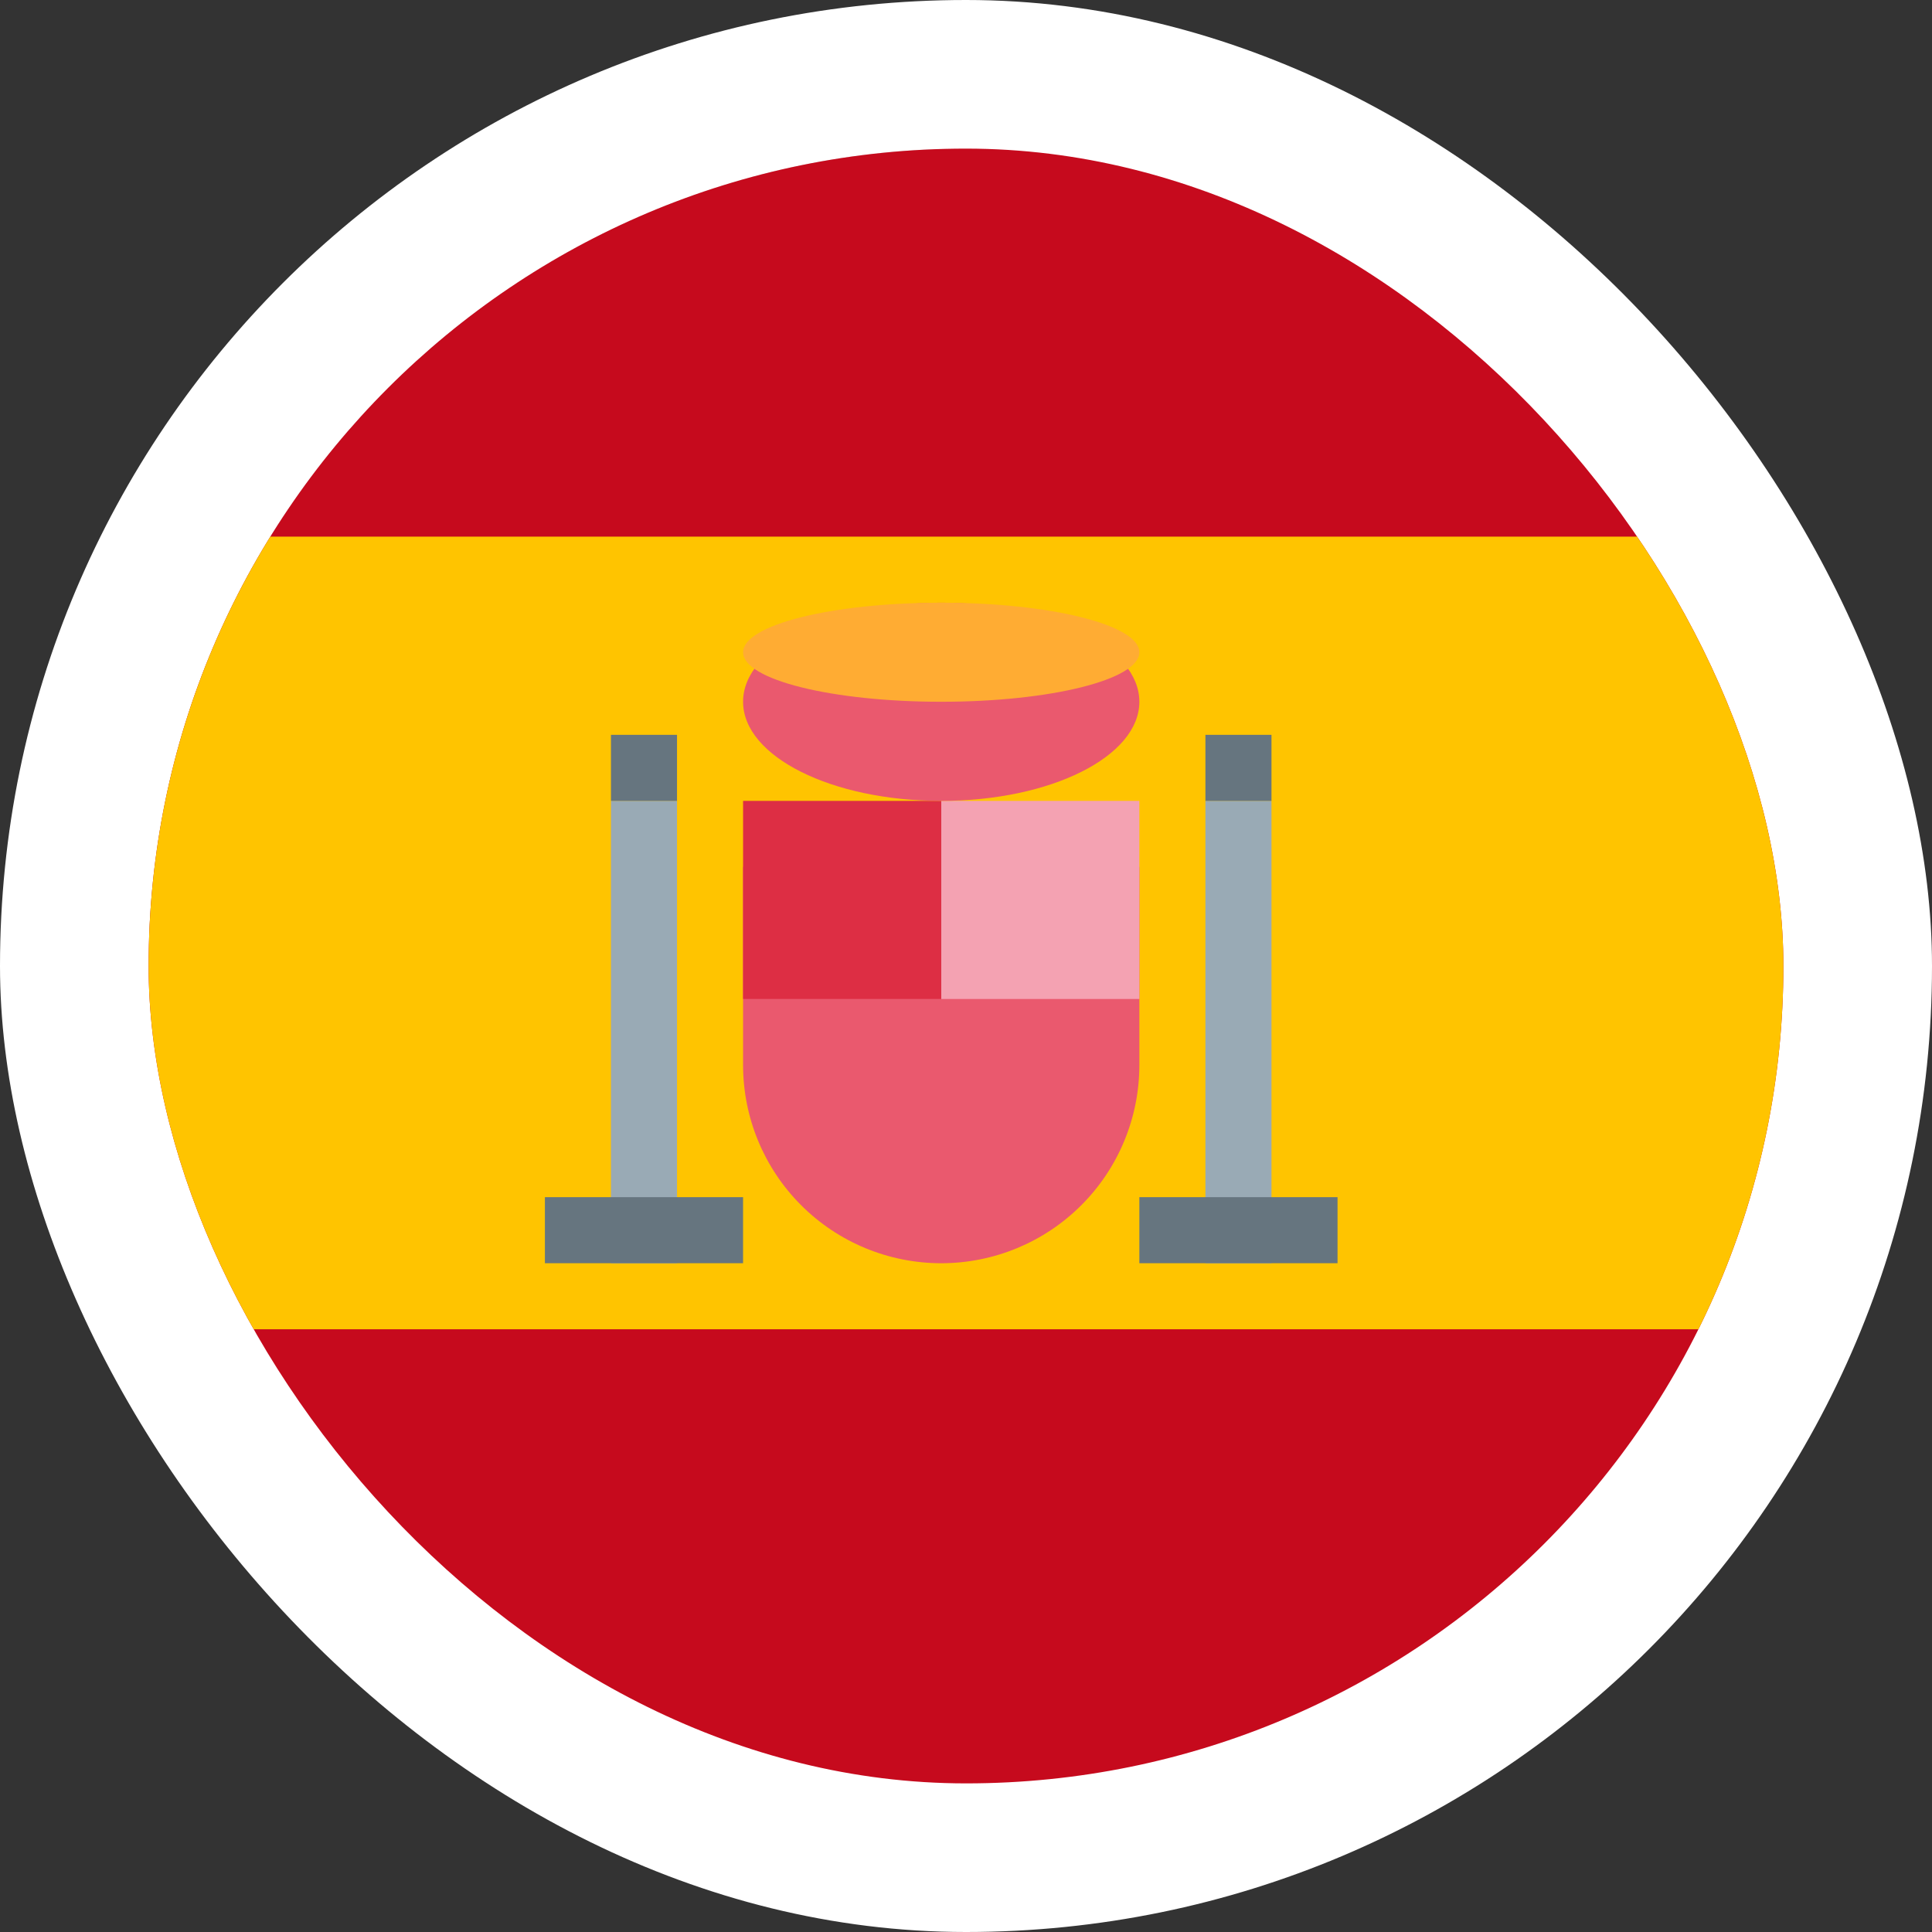
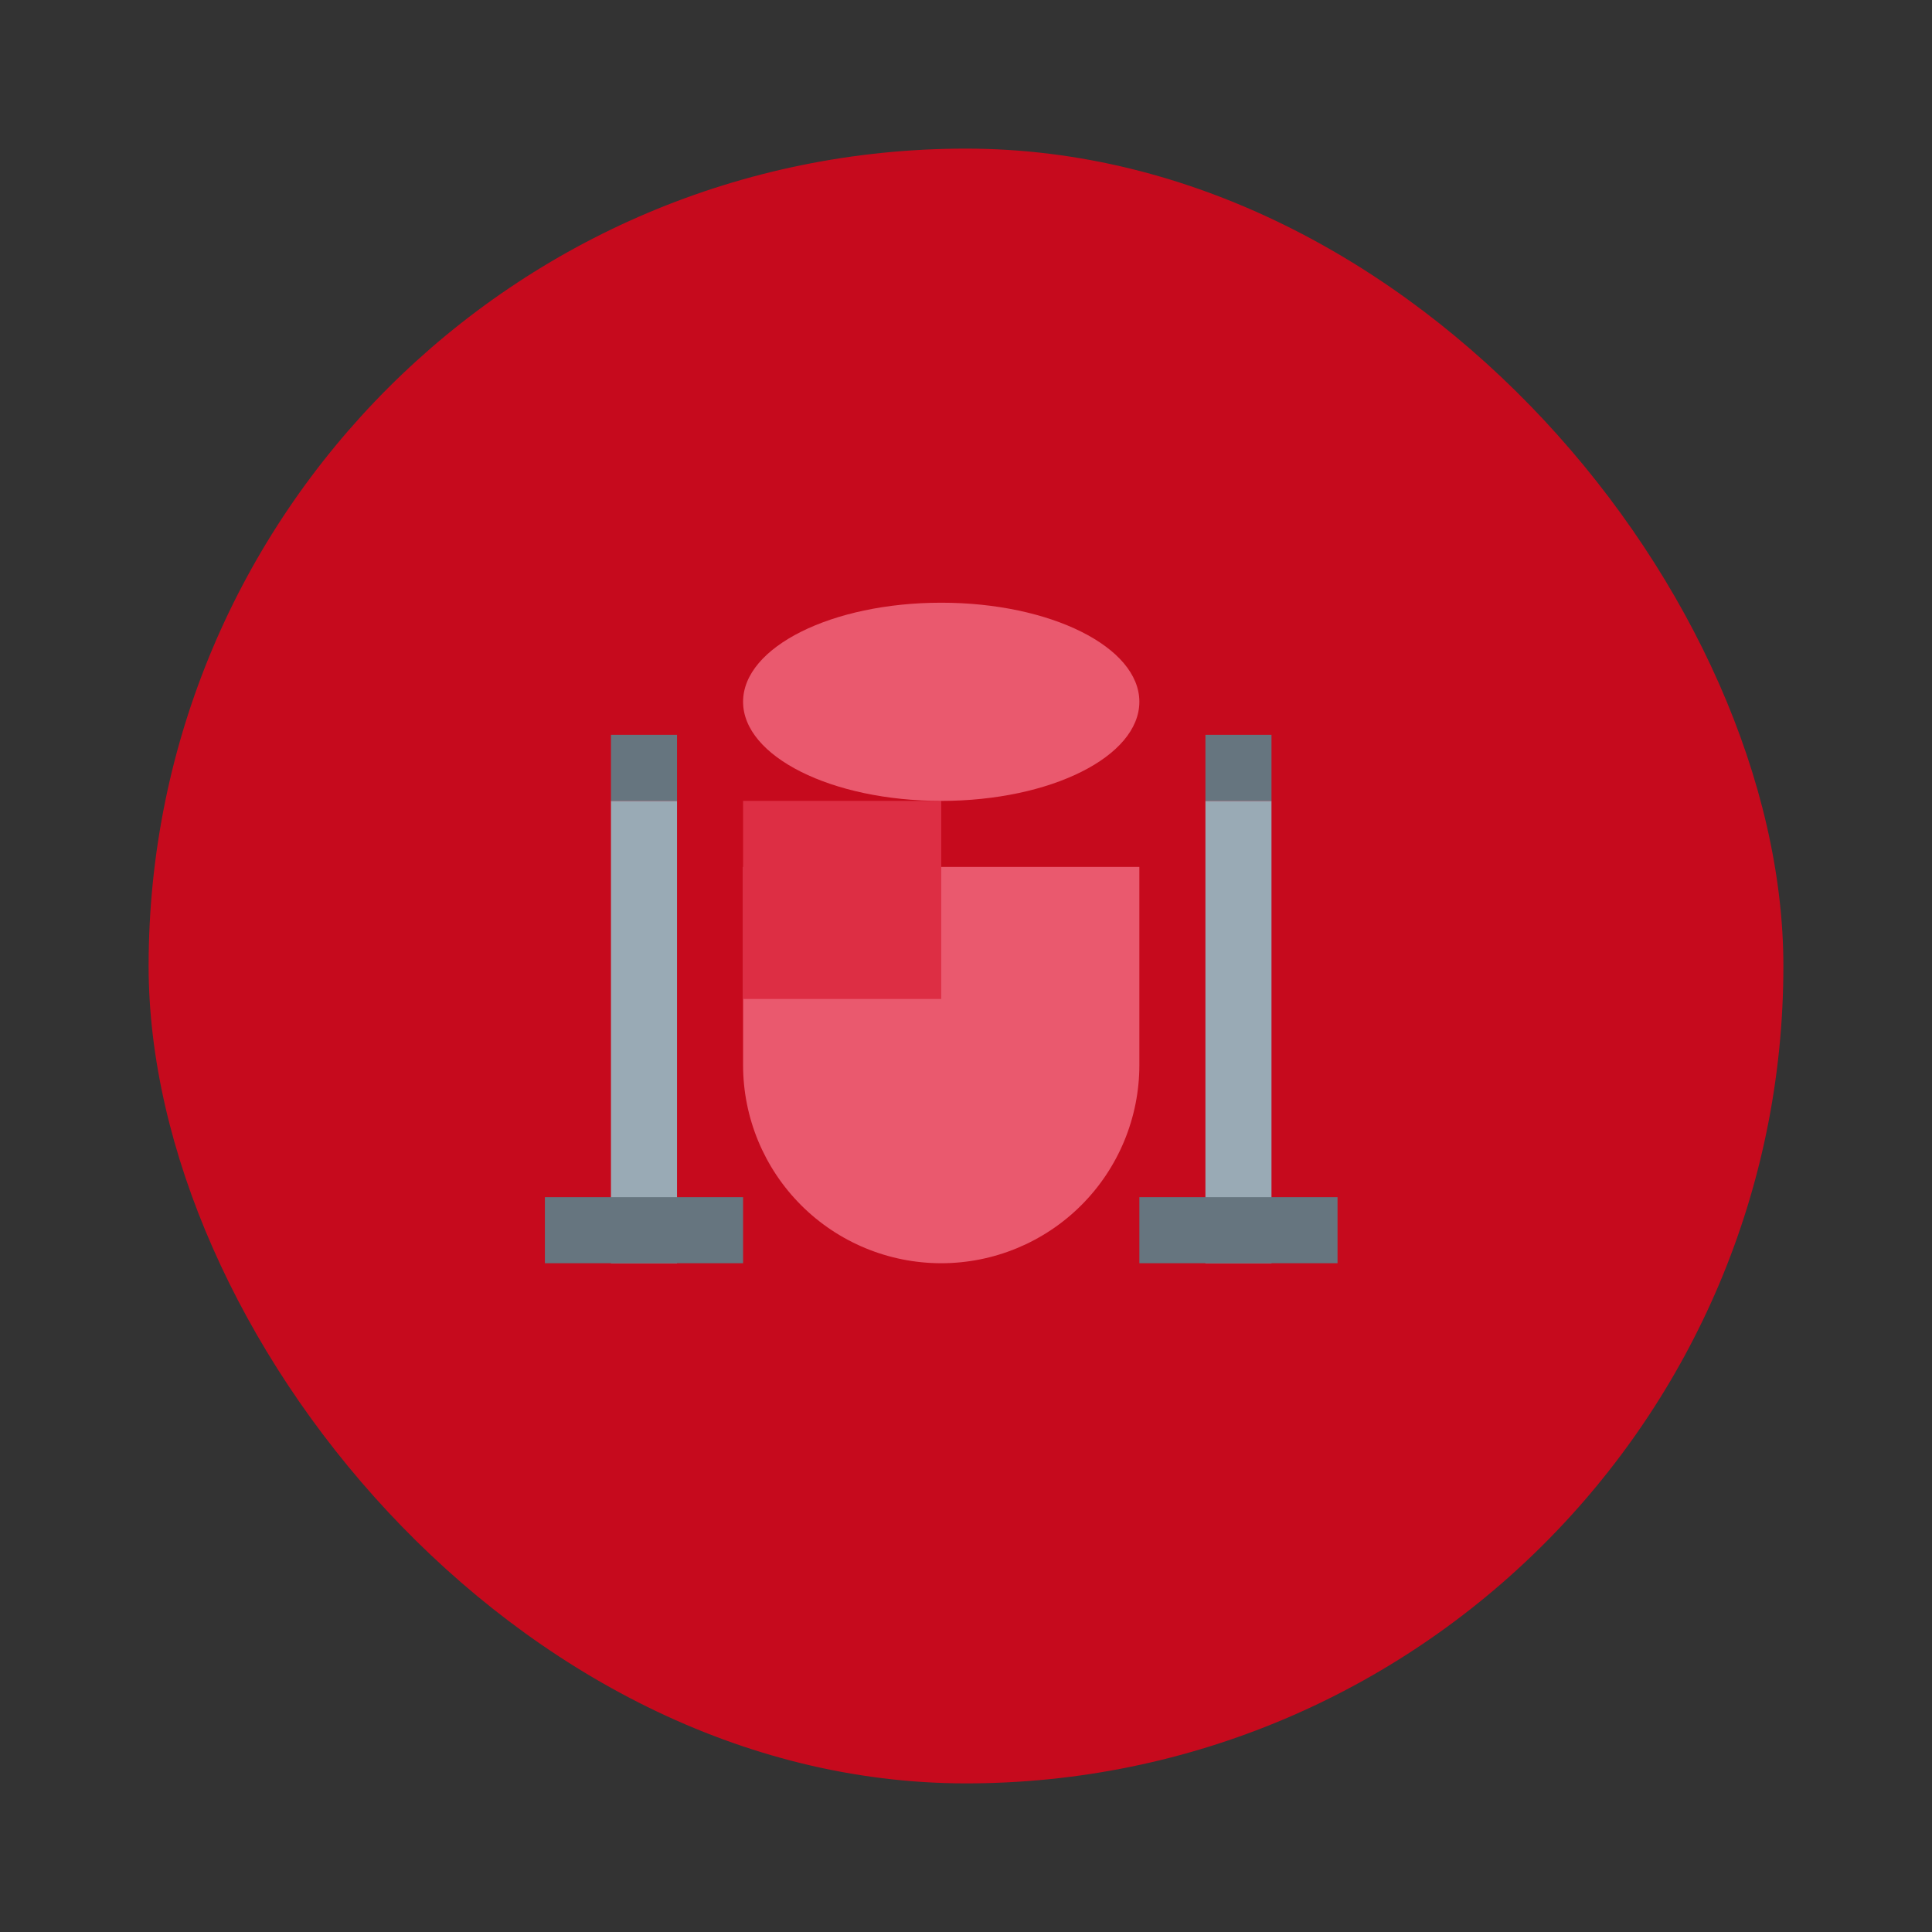
<svg xmlns="http://www.w3.org/2000/svg" fill="none" viewBox="0 0 26 26" height="26" width="26">
  <rect x="0" y="0" width="26" height="26" fill="#333333" stroke="none" />
-   <rect fill="white" rx="13" height="26" width="26" />
  <g clip-path="url(#clip0_144_201)">
-     <circle fill="#D9D9D9" r="10" cy="12" cx="12" />
    <path fill="#C60A1D" d="M34 20.556C34 21.498 33.625 22.403 32.959 23.07C32.292 23.736 31.387 24.111 30.444 24.111H5.556C4.613 24.111 3.708 23.736 3.041 23.07C2.375 22.403 2 21.498 2 20.556V4.556C2 3.613 2.375 2.708 3.041 2.041C3.708 1.375 4.613 1 5.556 1H30.444C31.387 1 32.292 1.375 32.959 2.041C33.625 2.708 34 3.613 34 4.556V20.556Z" />
-     <path fill="#FFC400" d="M2 7.222H34V17.889H2V7.222Z" />
    <path fill="#EA596E" d="M10 11.667V14.333C10 15.041 10.281 15.719 10.781 16.219C11.281 16.719 11.959 17 12.667 17C13.374 17 14.052 16.719 14.552 16.219C15.052 15.719 15.333 15.041 15.333 14.333V11.667H10Z" />
-     <path fill="#F4A2B2" d="M12.667 10.778H15.333V13.444H12.667V10.778Z" />
-     <path fill="#DD2E44" d="M10 10.778H12.667V13.444H10V10.778Z" />
+     <path fill="#DD2E44" d="M10 10.778H12.667V13.444H10V10.778" />
    <path fill="#EA596E" d="M12.667 10.778C14.139 10.778 15.333 10.181 15.333 9.444C15.333 8.708 14.139 8.111 12.667 8.111C11.194 8.111 10 8.708 10 9.444C10 10.181 11.194 10.778 12.667 10.778Z" />
-     <path fill="#FFAC33" d="M12.667 9.444C14.139 9.444 15.333 9.146 15.333 8.778C15.333 8.41 14.139 8.111 12.667 8.111C11.194 8.111 10 8.41 10 8.778C10 9.146 11.194 9.444 12.667 9.444Z" />
    <path fill="#99AAB5" d="M8.222 10.778H9.111V17H8.222V10.778ZM16.222 10.778H17.111V17H16.222V10.778Z" />
    <path fill="#66757F" d="M7.333 16.111H10V17H7.333V16.111ZM15.333 16.111H18V17H15.333V16.111ZM8.222 9.889H9.111L9.111 10.778H8.222V9.889ZM16.222 9.889H17.111V10.778H16.222V9.889Z" />
  </g>
  <defs>
    <clipPath id="clip0_144_201">
      <rect fill="white" rx="11" height="22" width="22" y="2" x="2" />
    </clipPath>
  </defs>
</svg>